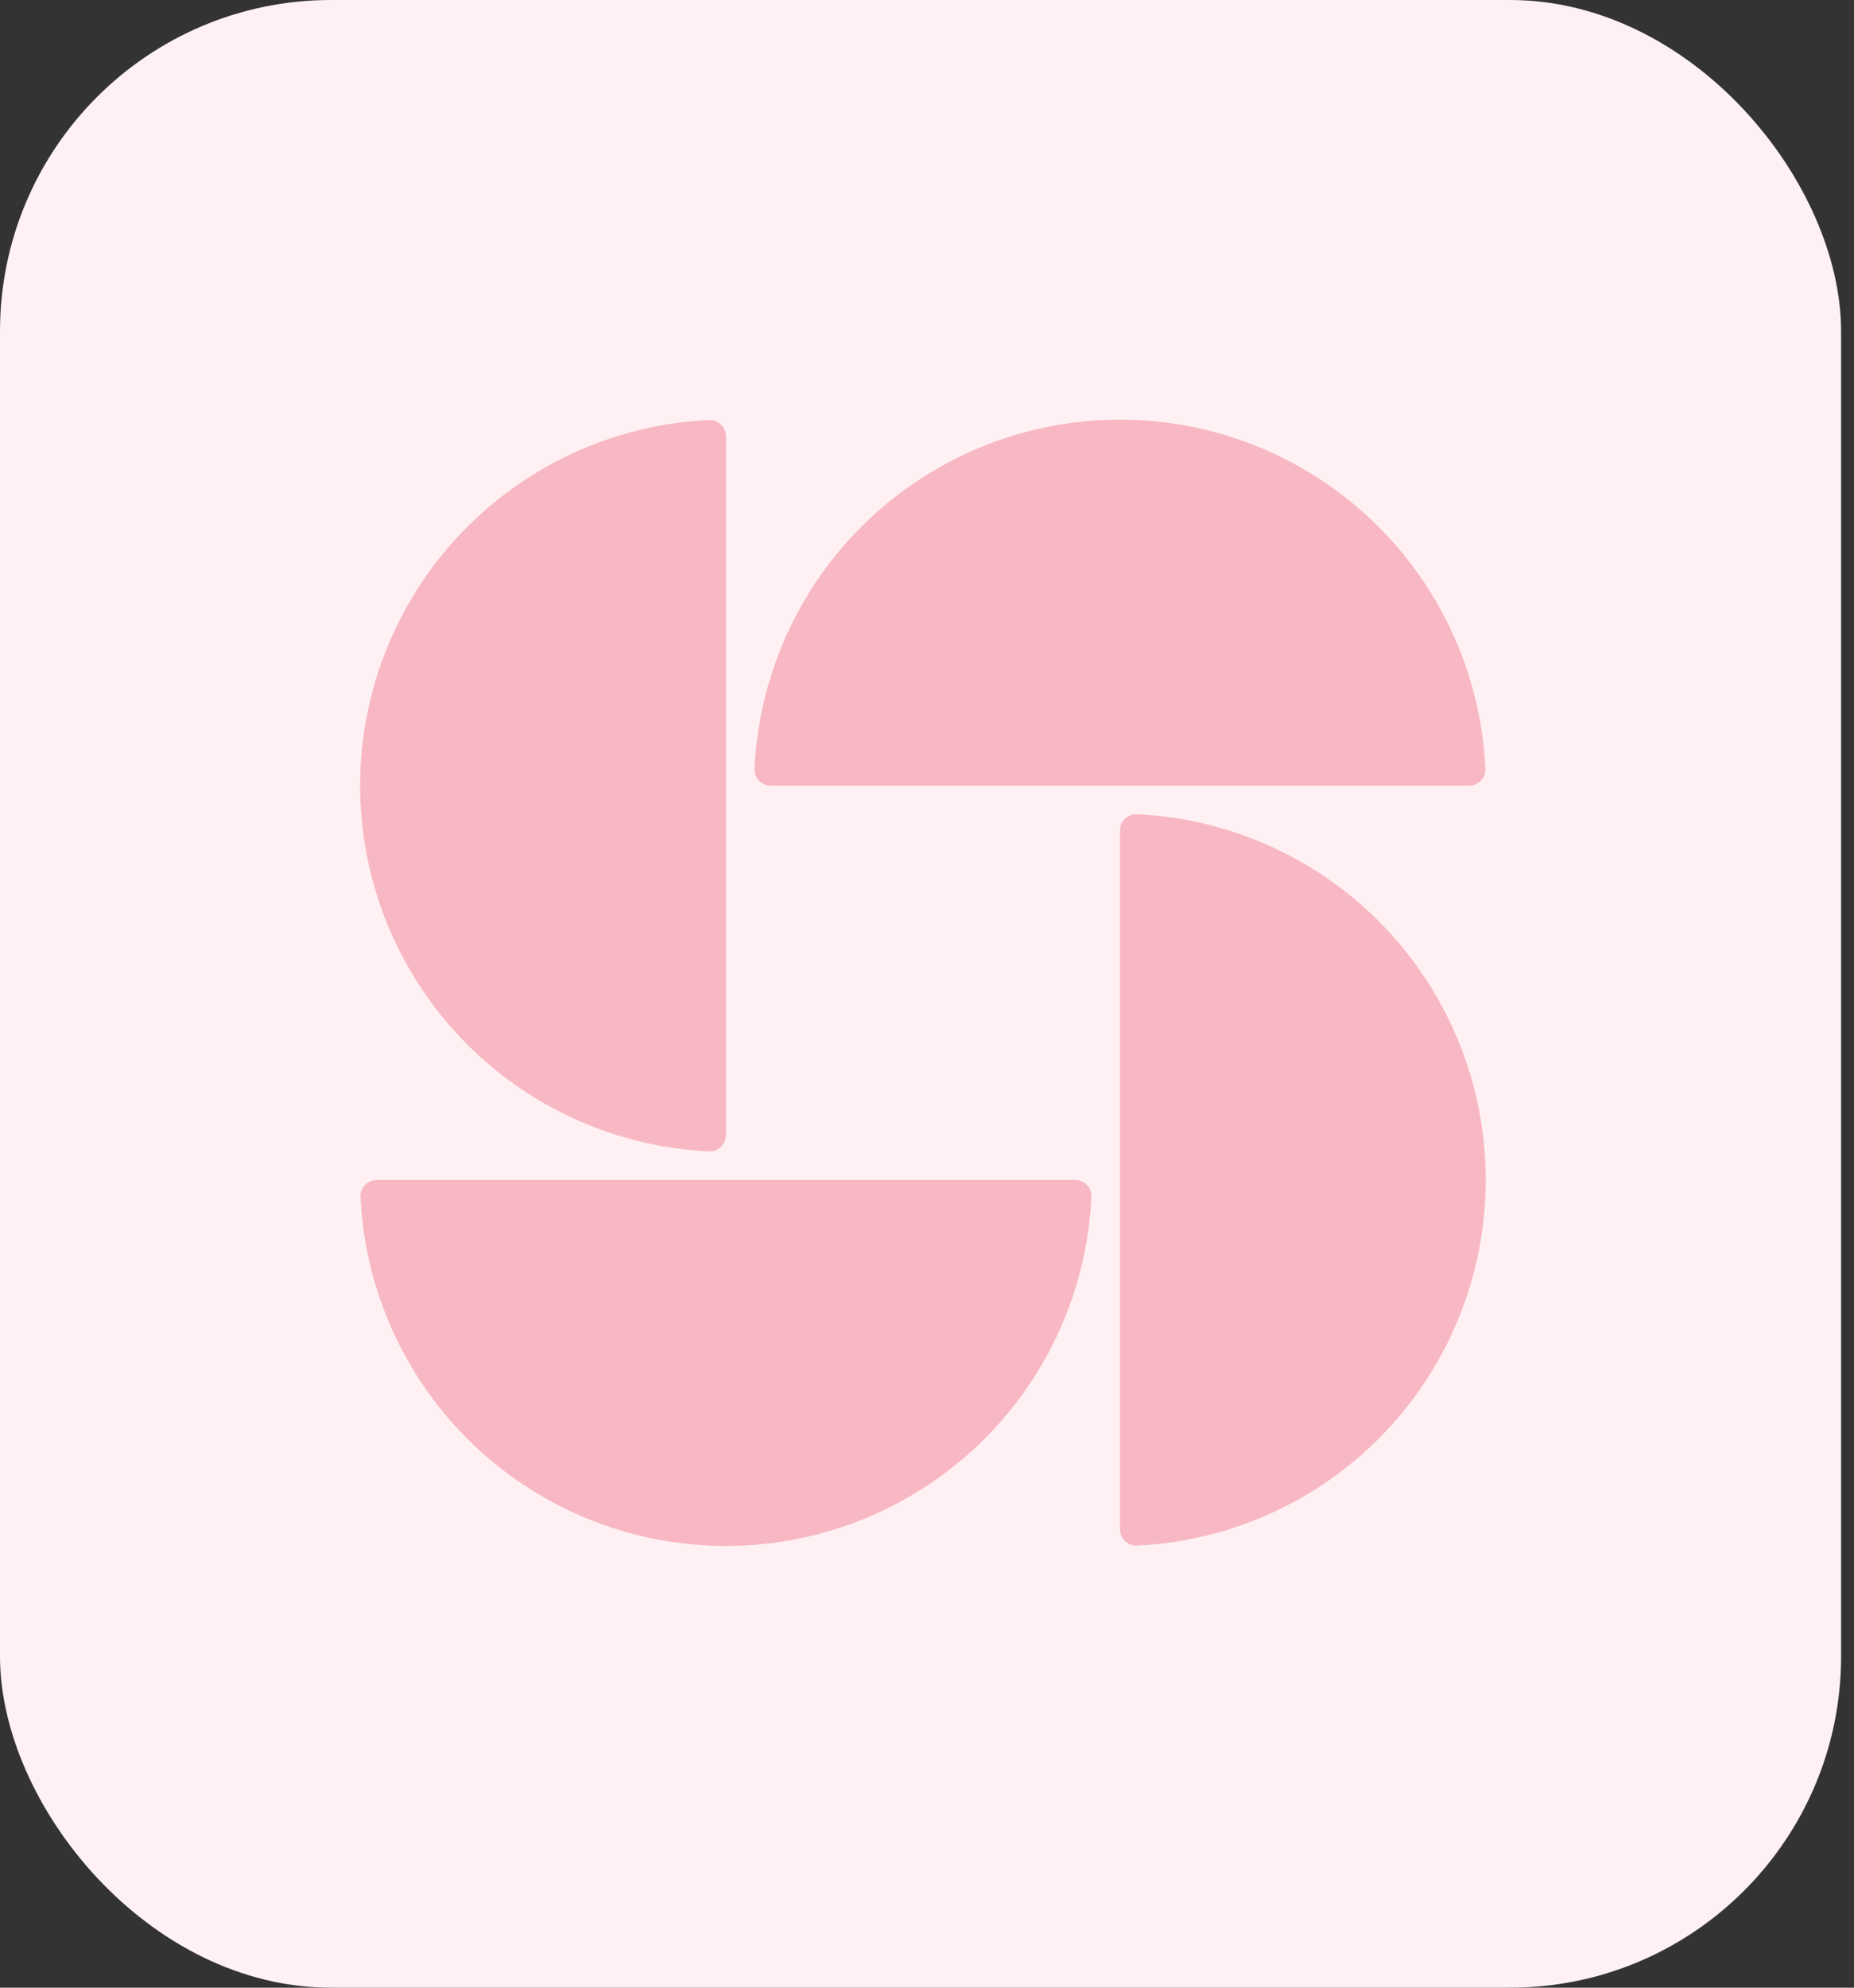
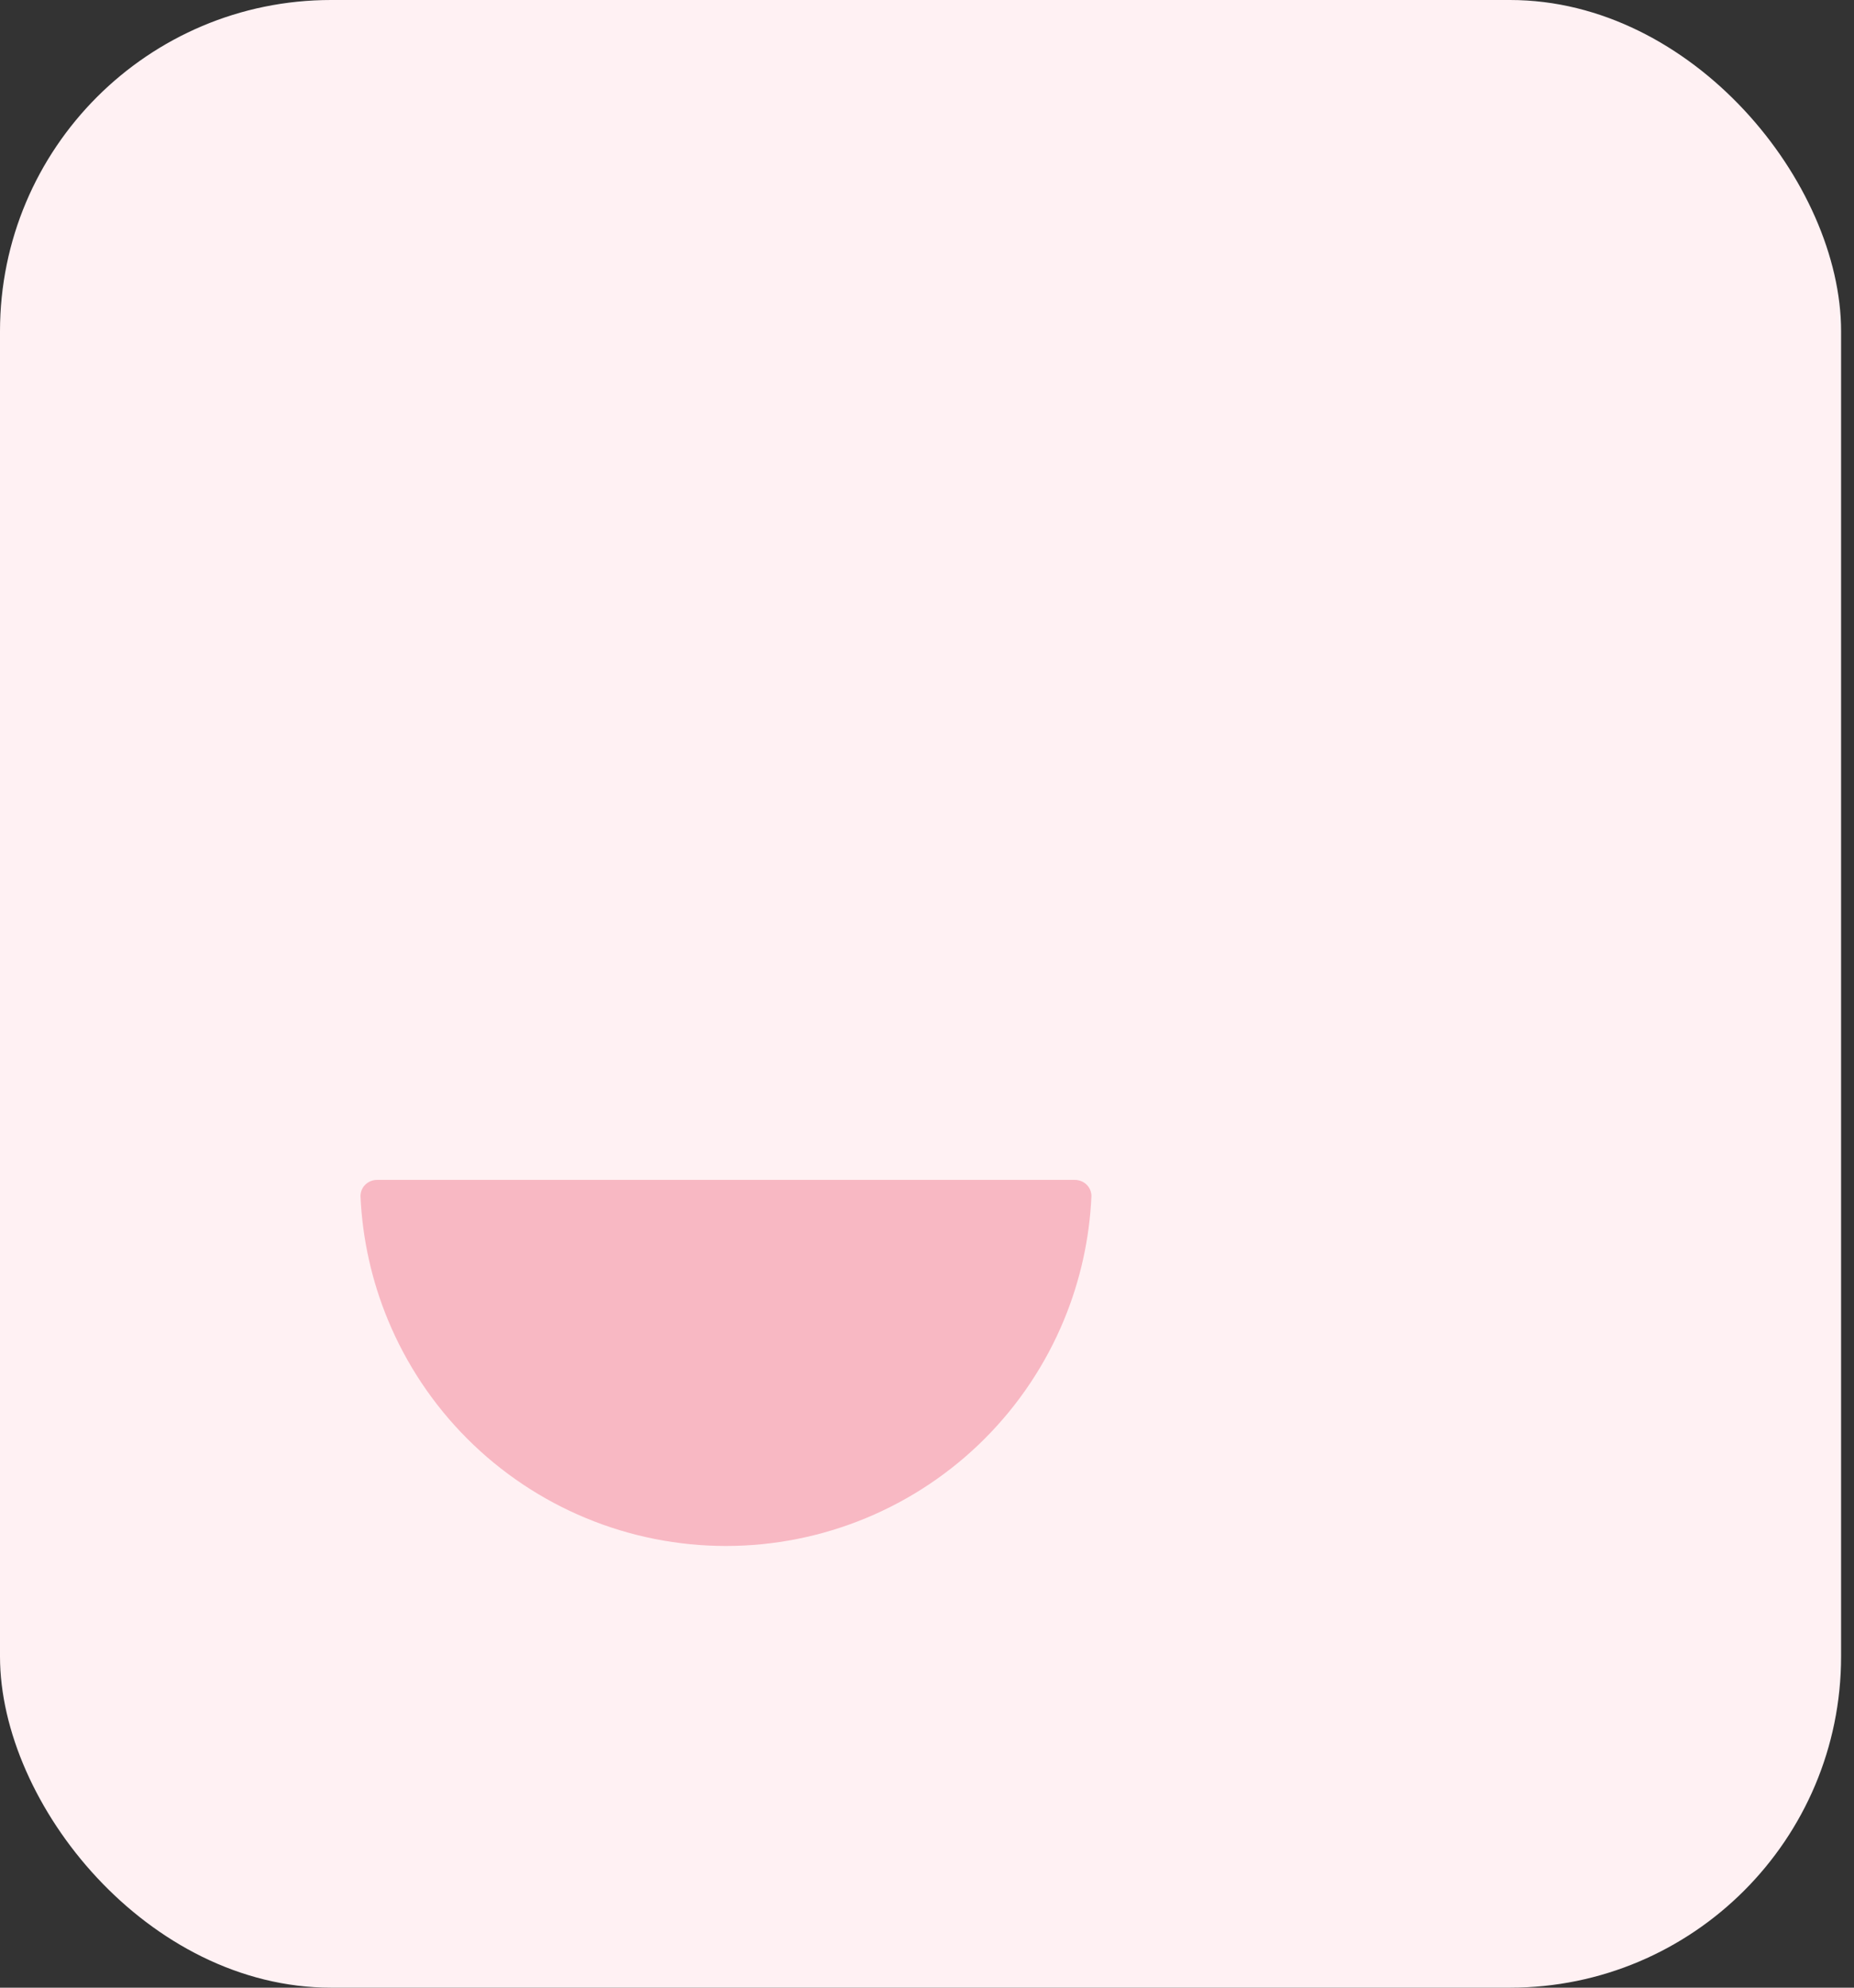
<svg xmlns="http://www.w3.org/2000/svg" width="84" height="90" viewBox="0 0 84 90" fill="none">
  <rect x="0" y="0" width="84" height="90" fill="#333333" stroke="none" />
  <rect width="83.415" height="90" rx="15" fill="#FFF1F3" />
-   <path d="M32.891 19.765C32.891 19.343 32.549 18.998 32.127 19.018C30.211 19.106 28.324 19.526 26.548 20.262C24.538 21.095 22.71 22.316 21.171 23.855C19.632 25.394 18.411 27.221 17.578 29.232C16.745 31.243 16.316 33.398 16.316 35.575C16.316 37.752 16.745 39.907 17.578 41.918C18.411 43.929 19.632 45.756 21.171 47.295C22.71 48.834 24.538 50.055 26.548 50.888C28.324 51.624 30.211 52.044 32.127 52.132C32.549 52.152 32.891 51.807 32.891 51.385L32.891 19.765Z" fill="#F8B8C3" />
-   <path d="M66.551 35.575C66.974 35.575 67.318 35.232 67.299 34.81C67.21 32.895 66.79 31.007 66.055 29.232C65.222 27.221 64.001 25.394 62.462 23.855C60.923 22.316 59.095 21.095 57.084 20.262C55.073 19.429 52.918 19 50.741 19C48.565 19 46.409 19.429 44.398 20.262C42.388 21.095 40.56 22.316 39.021 23.855C37.482 25.394 36.261 27.221 35.428 29.232C34.693 31.007 34.273 32.895 34.184 34.81C34.165 35.232 34.509 35.575 34.931 35.575L66.551 35.575Z" fill="#F8B8C3" />
-   <path d="M50.741 69.235C50.741 69.657 51.084 70.002 51.506 69.982C53.422 69.894 55.309 69.474 57.084 68.738C59.095 67.905 60.923 66.684 62.462 65.145C64.001 63.606 65.222 61.779 66.055 59.768C66.888 57.757 67.316 55.602 67.316 53.425C67.316 51.248 66.888 49.093 66.055 47.082C65.222 45.071 64.001 43.244 62.462 41.705C60.923 40.166 59.095 38.945 57.084 38.112C55.309 37.376 53.422 36.956 51.506 36.868C51.084 36.848 50.741 37.193 50.741 37.615L50.741 69.235Z" fill="#F8B8C3" />
  <path d="M17.081 53.425C16.659 53.425 16.315 53.768 16.334 54.19C16.422 56.105 16.843 57.993 17.578 59.768C18.411 61.779 19.632 63.606 21.171 65.145C22.71 66.684 24.538 67.905 26.548 68.738C28.559 69.571 30.715 70 32.891 70C35.068 70 37.223 69.571 39.234 68.738C41.245 67.905 43.073 66.684 44.612 65.145C46.151 63.606 47.372 61.779 48.205 59.768C48.94 57.993 49.36 56.105 49.449 54.19C49.468 53.768 49.124 53.425 48.701 53.425L17.081 53.425Z" fill="#F8B8C3" />
</svg>